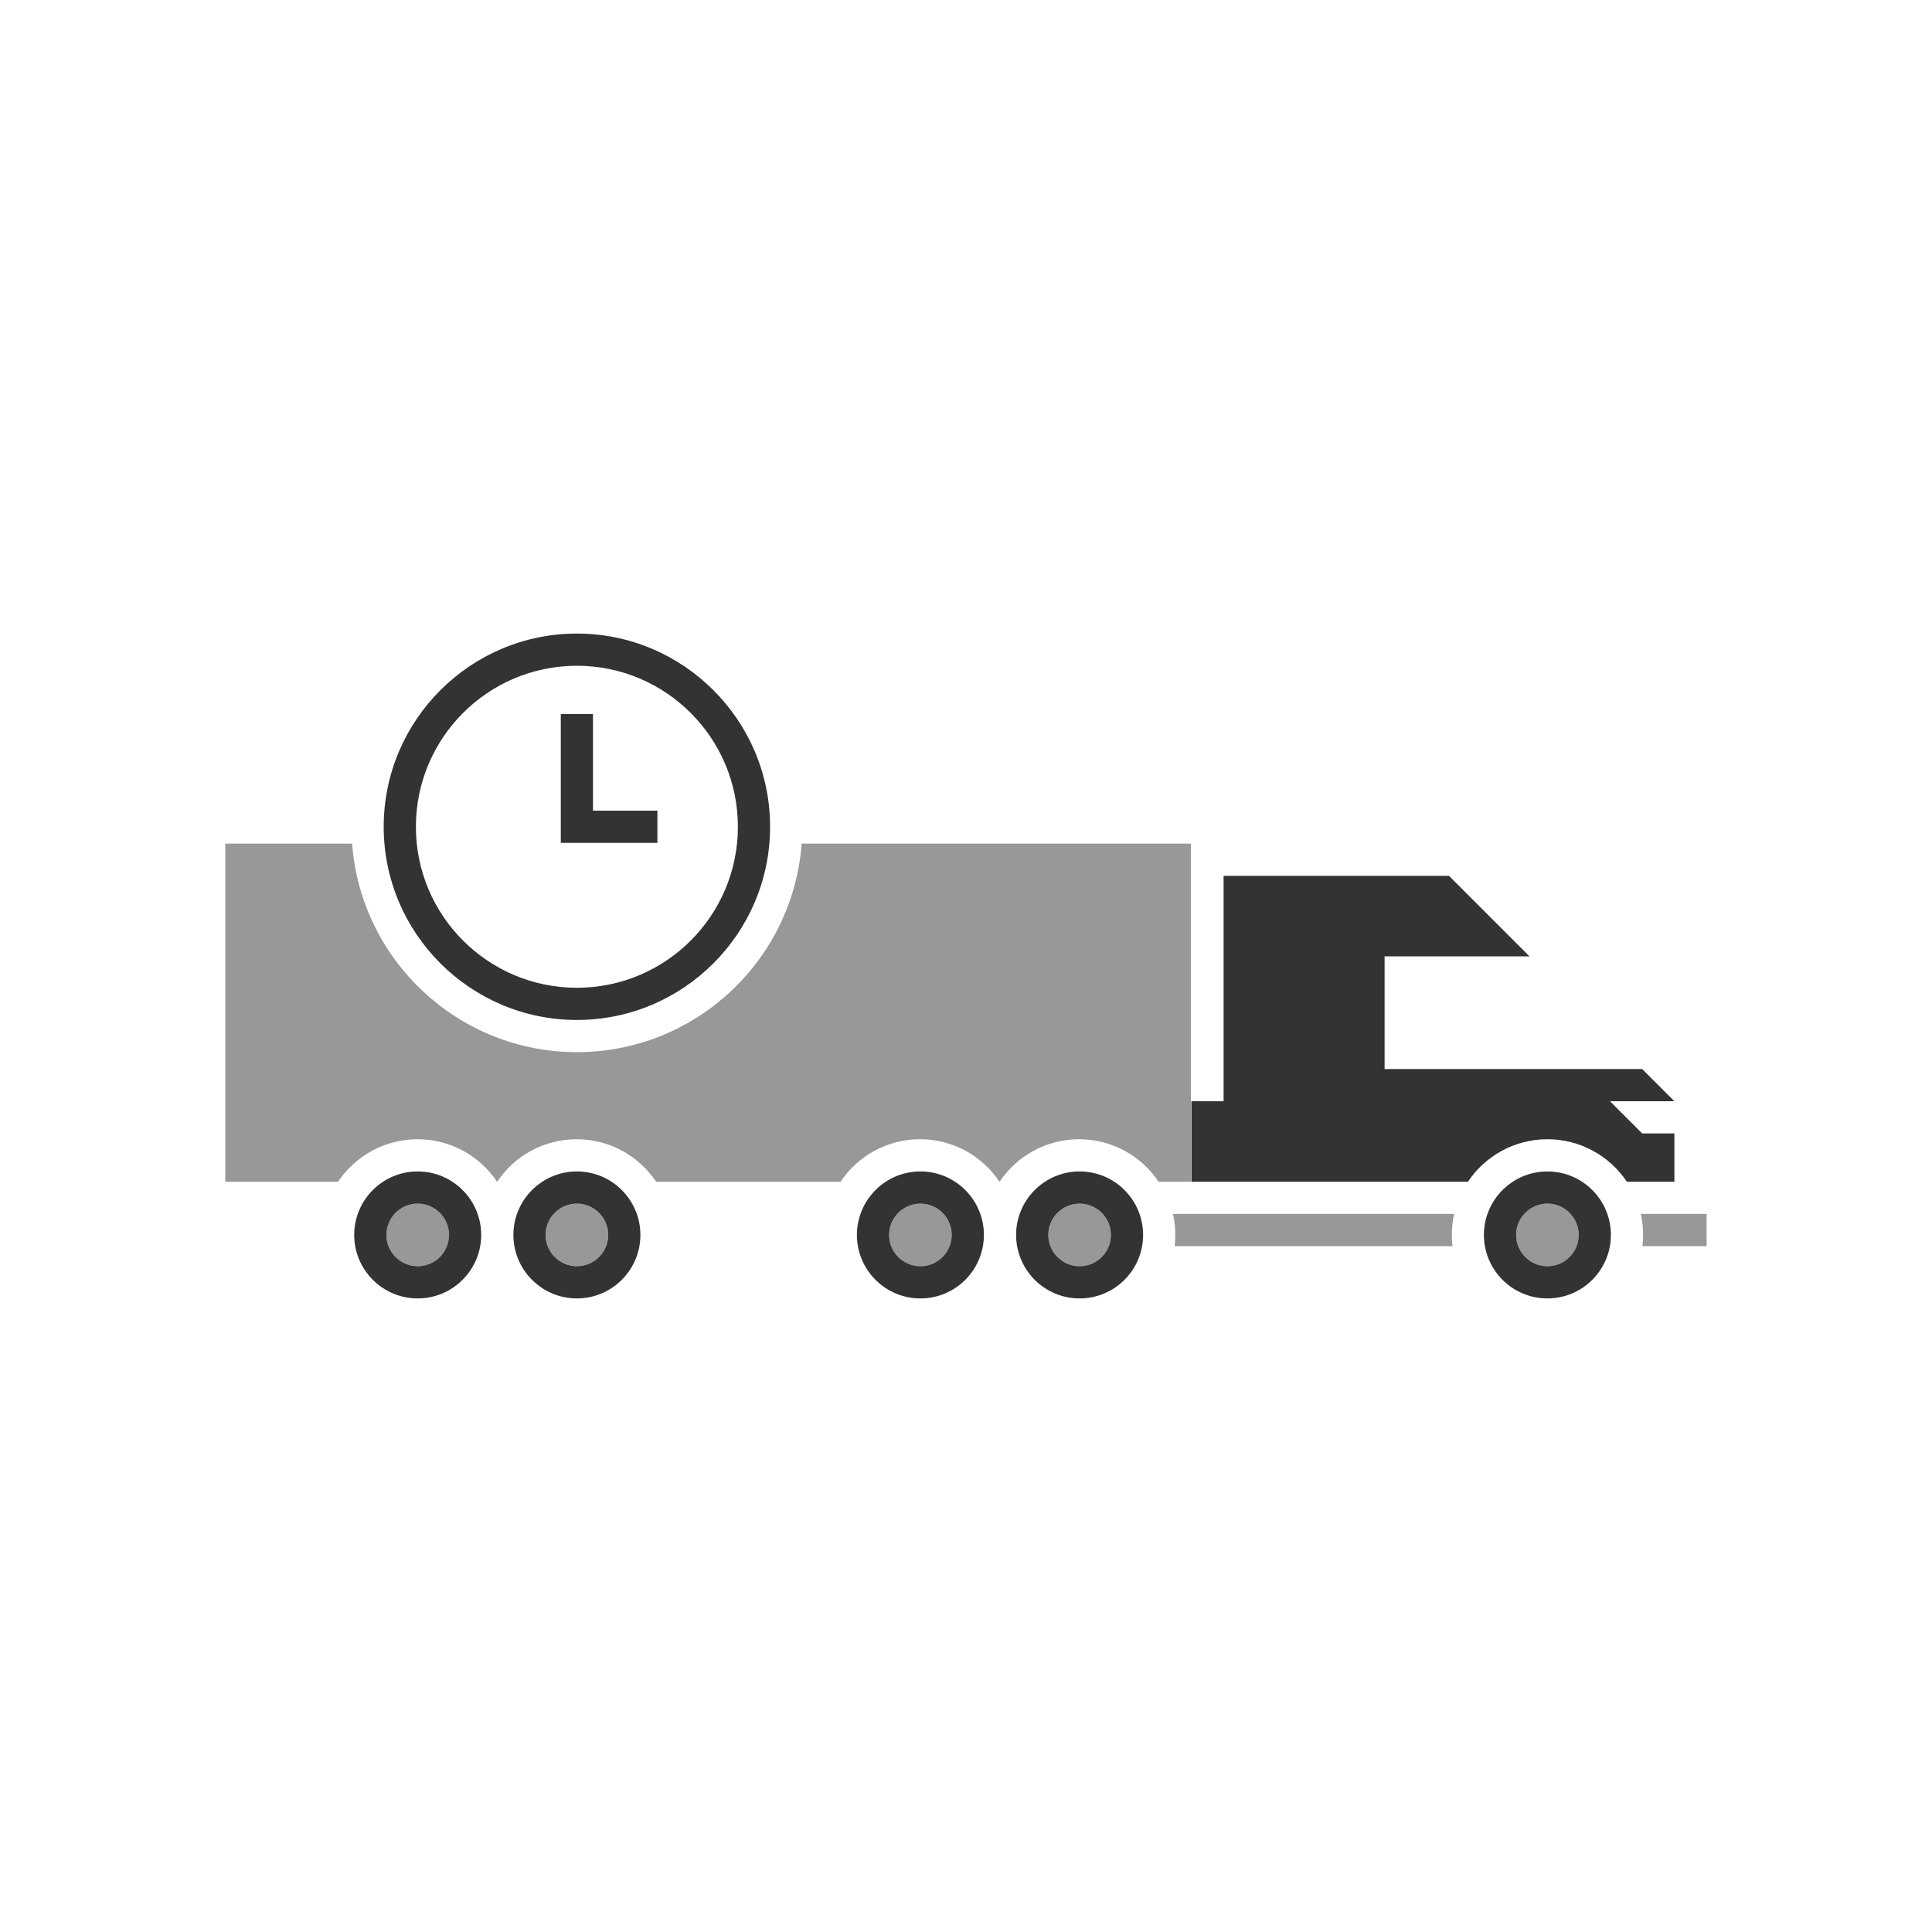
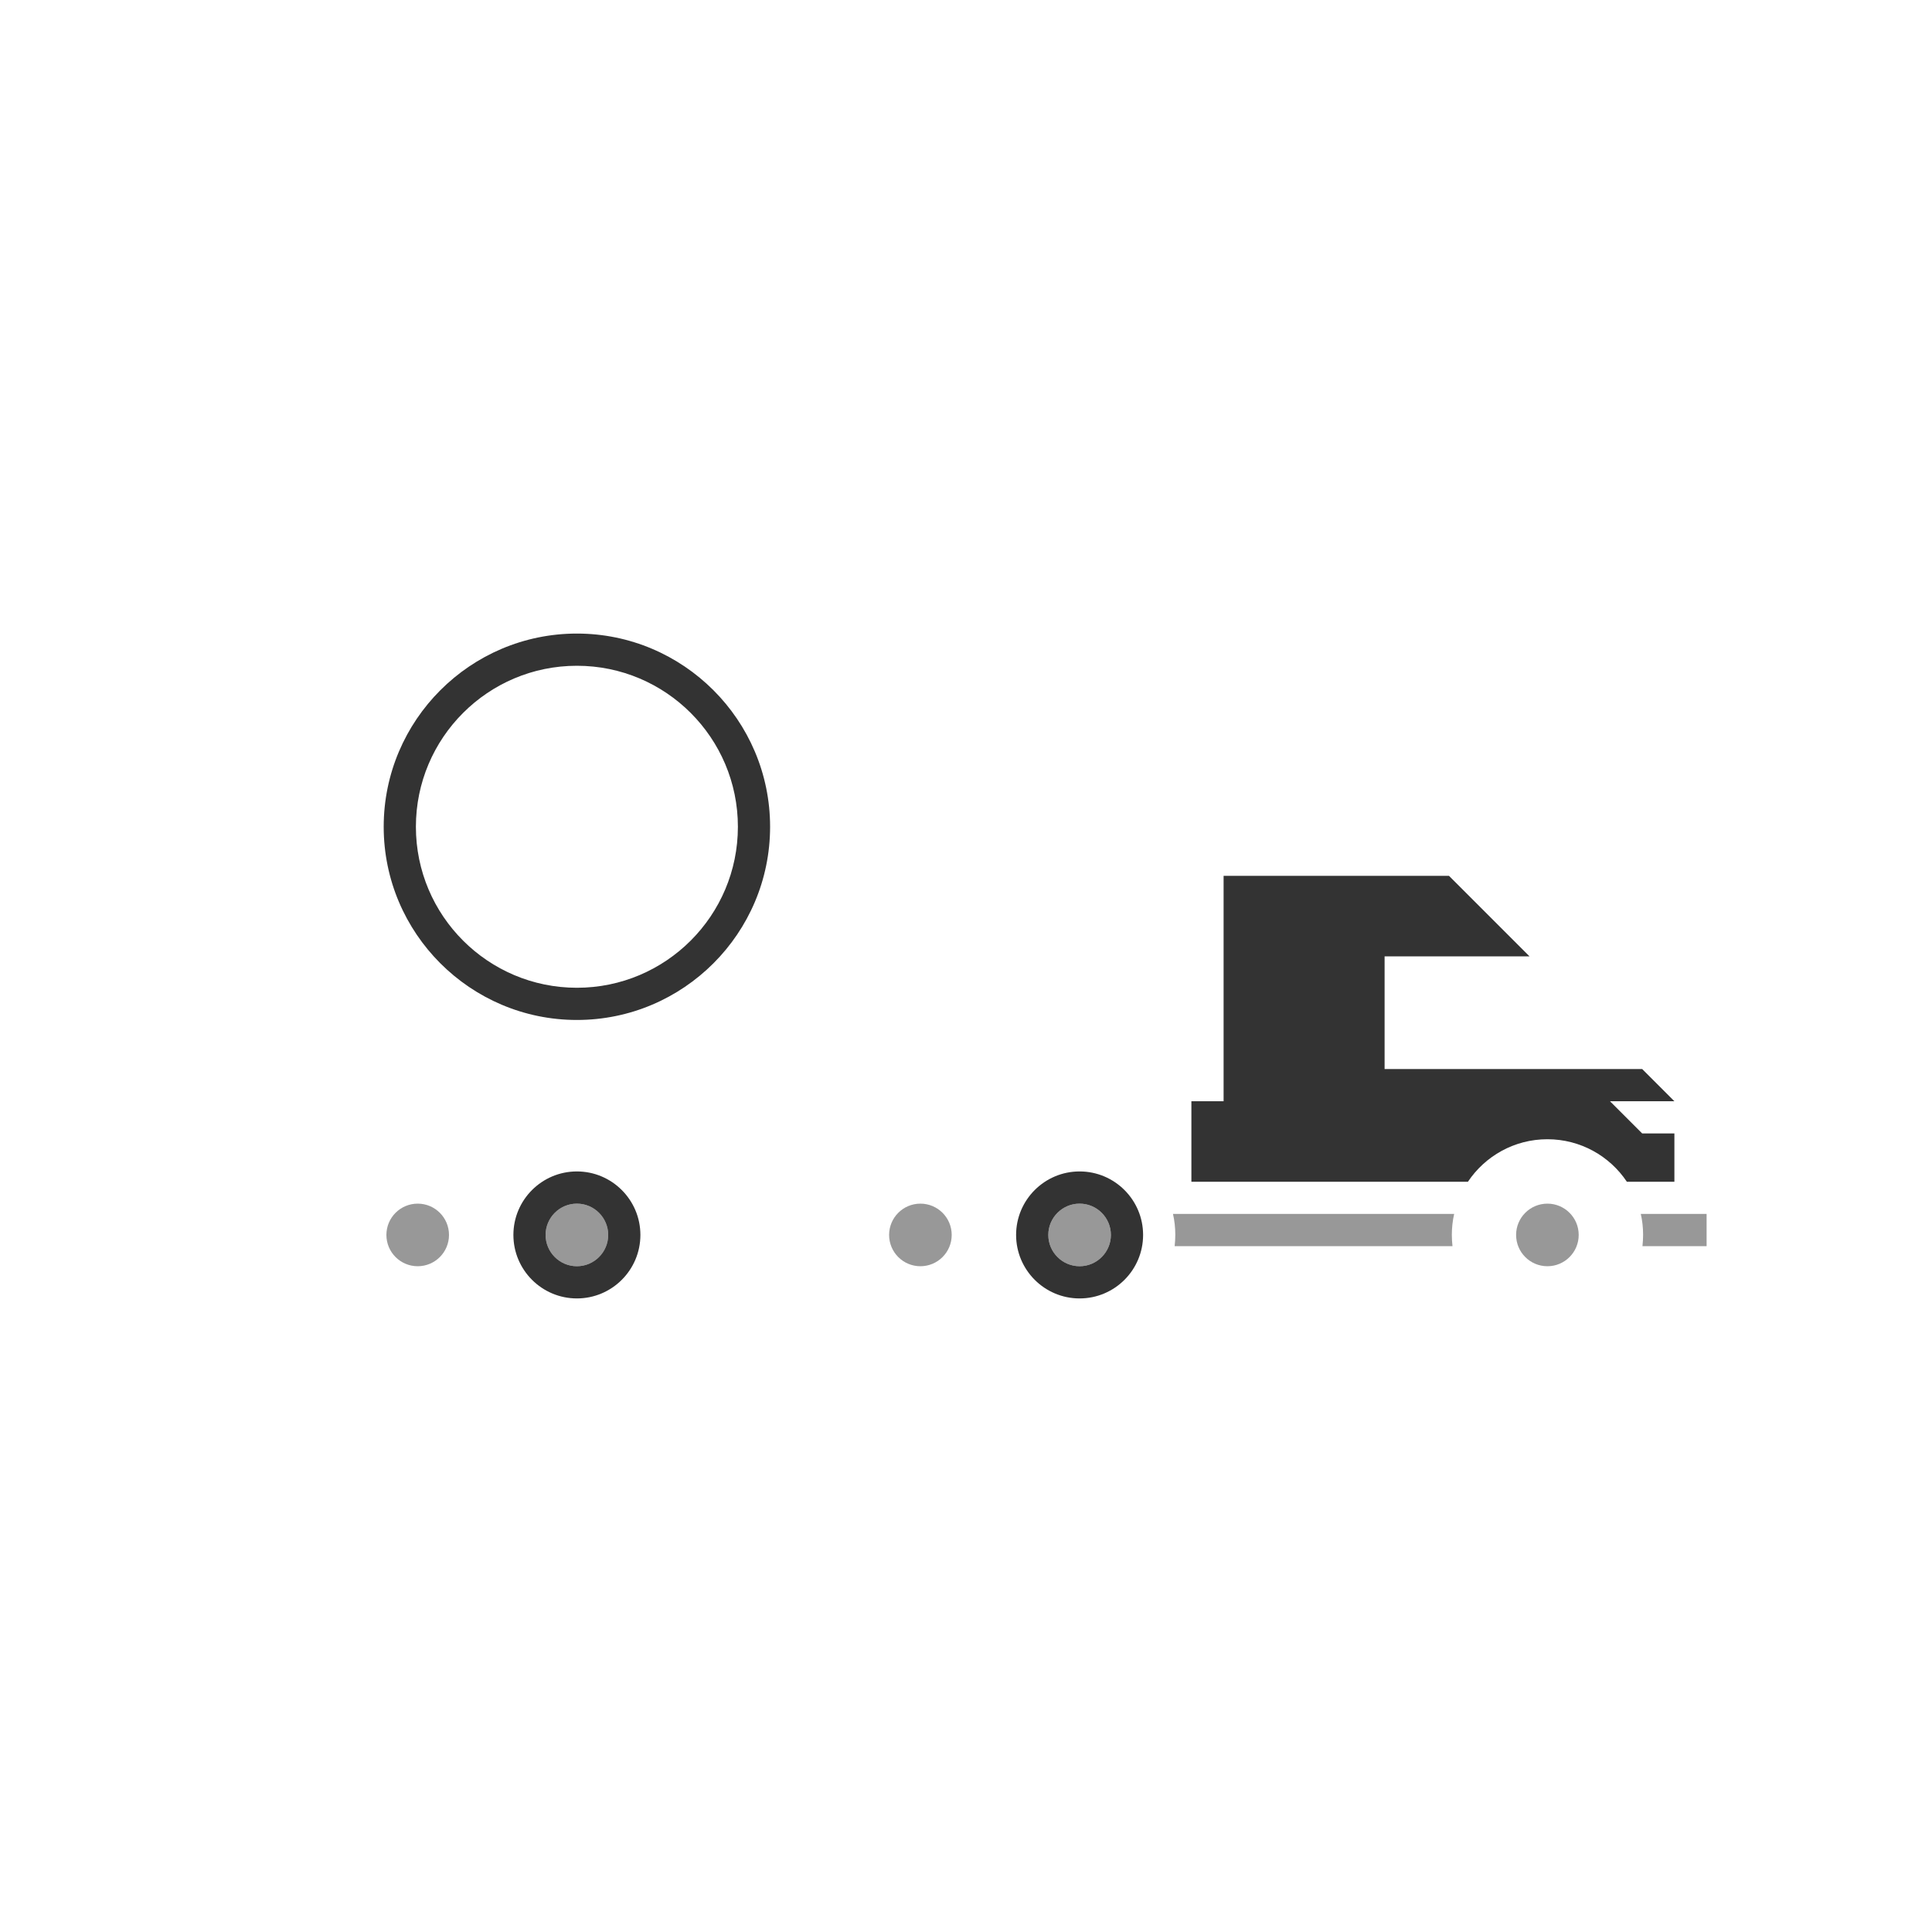
<svg xmlns="http://www.w3.org/2000/svg" id="Icons" width="150" height="150" viewBox="0 0 150 150">
  <defs>
    <style>.cls-1{opacity:.5;}.cls-1,.cls-2{fill:#333;}</style>
  </defs>
-   <path class="cls-2" d="m32.43,90.95c-2.72,0-4.93,2.21-4.93,4.93s2.21,4.93,4.93,4.93,4.93-2.21,4.93-4.93-2.21-4.93-4.93-4.93Zm0,7.36c-1.34,0-2.43-1.09-2.43-2.43s1.09-2.43,2.43-2.43,2.43,1.09,2.43,2.43-1.09,2.43-2.43,2.43Z" />
  <circle class="cls-1" cx="32.43" cy="95.88" r="2.43" />
  <path class="cls-2" d="m44.79,90.95c-2.72,0-4.93,2.21-4.93,4.93s2.21,4.93,4.93,4.93,4.93-2.21,4.93-4.93-2.21-4.93-4.93-4.93Zm0,7.36c-1.34,0-2.43-1.09-2.43-2.43s1.09-2.43,2.43-2.43,2.43,1.09,2.43,2.43-1.09,2.43-2.43,2.43Z" />
  <circle class="cls-1" cx="44.79" cy="95.88" r="2.43" />
-   <path class="cls-2" d="m71.46,90.95c-2.72,0-4.93,2.21-4.93,4.93s2.21,4.93,4.93,4.93,4.93-2.21,4.93-4.93-2.21-4.93-4.93-4.93Zm0,7.36c-1.34,0-2.43-1.09-2.43-2.43s1.09-2.43,2.43-2.43,2.43,1.09,2.43,2.43-1.09,2.43-2.43,2.43Z" />
  <circle class="cls-1" cx="71.46" cy="95.88" r="2.43" />
  <path class="cls-2" d="m83.82,90.95c-2.72,0-4.93,2.21-4.93,4.93s2.21,4.93,4.93,4.93,4.93-2.21,4.93-4.93-2.21-4.93-4.93-4.93Zm0,7.36c-1.34,0-2.43-1.09-2.43-2.43s1.09-2.43,2.43-2.43,2.43,1.09,2.43,2.43-1.09,2.43-2.43,2.43Z" />
  <circle class="cls-1" cx="83.82" cy="95.88" r="2.43" />
-   <path class="cls-2" d="m120.14,90.95c-2.72,0-4.93,2.21-4.93,4.93s2.21,4.93,4.93,4.93,4.93-2.21,4.93-4.93-2.21-4.93-4.93-4.93Zm0,7.36c-1.34,0-2.43-1.09-2.43-2.43s1.09-2.43,2.43-2.43,2.43,1.09,2.43,2.43-1.09,2.43-2.43,2.43Z" />
  <circle class="cls-1" cx="120.14" cy="95.88" r="2.43" />
  <path class="cls-1" d="m127.39,94.25c.12.52.18,1.07.18,1.63,0,.29-.02.58-.05.87h4.98v-2.5h-5.11Z" />
  <path class="cls-1" d="m112.89,94.25h-21.82c.12.52.18,1.07.18,1.63,0,.29-.02.58-.05.87h21.57c-.03-.29-.05-.58-.05-.87,0-.56.06-1.1.18-1.63Z" />
  <path class="cls-2" d="m125,85.5h5l-2.5-2.5h-20v-8.75h11.25l-6.25-6.25h-17.5v17.5h-2.5v6.25h21.47c1.33-1.99,3.6-3.3,6.17-3.3s4.84,1.31,6.17,3.3h3.69v-3.75h-2.5l-2.5-2.5Z" />
-   <path class="cls-1" d="m62.24,65.5c-.67,9.04-8.24,16.19-17.45,16.19s-16.78-7.15-17.45-16.19h-9.85v26.25h8.76c1.33-1.99,3.6-3.3,6.17-3.3s4.84,1.31,6.17,3.3h.01c1.33-1.99,3.6-3.3,6.17-3.3s4.84,1.31,6.17,3.3h14.32c1.33-1.99,3.6-3.3,6.17-3.3s4.84,1.31,6.17,3.3h.01c1.33-1.99,3.6-3.3,6.17-3.3s4.84,1.31,6.17,3.3h2.51v-26.25h-30.26Z" />
  <path class="cls-2" d="m44.79,49.19c-8.27,0-15,6.73-15,15s6.73,15,15,15,15-6.73,15-15-6.73-15-15-15Zm0,27.5c-6.9,0-12.5-5.6-12.5-12.5s5.6-12.5,12.5-12.5,12.5,5.6,12.5,12.5-5.6,12.5-12.5,12.5Z" />
-   <polygon class="cls-2" points="46.04 62.94 46.04 55.44 43.54 55.44 43.54 62.94 43.54 65.44 46.04 65.44 51.04 65.44 51.04 62.94 46.04 62.94" />
</svg>